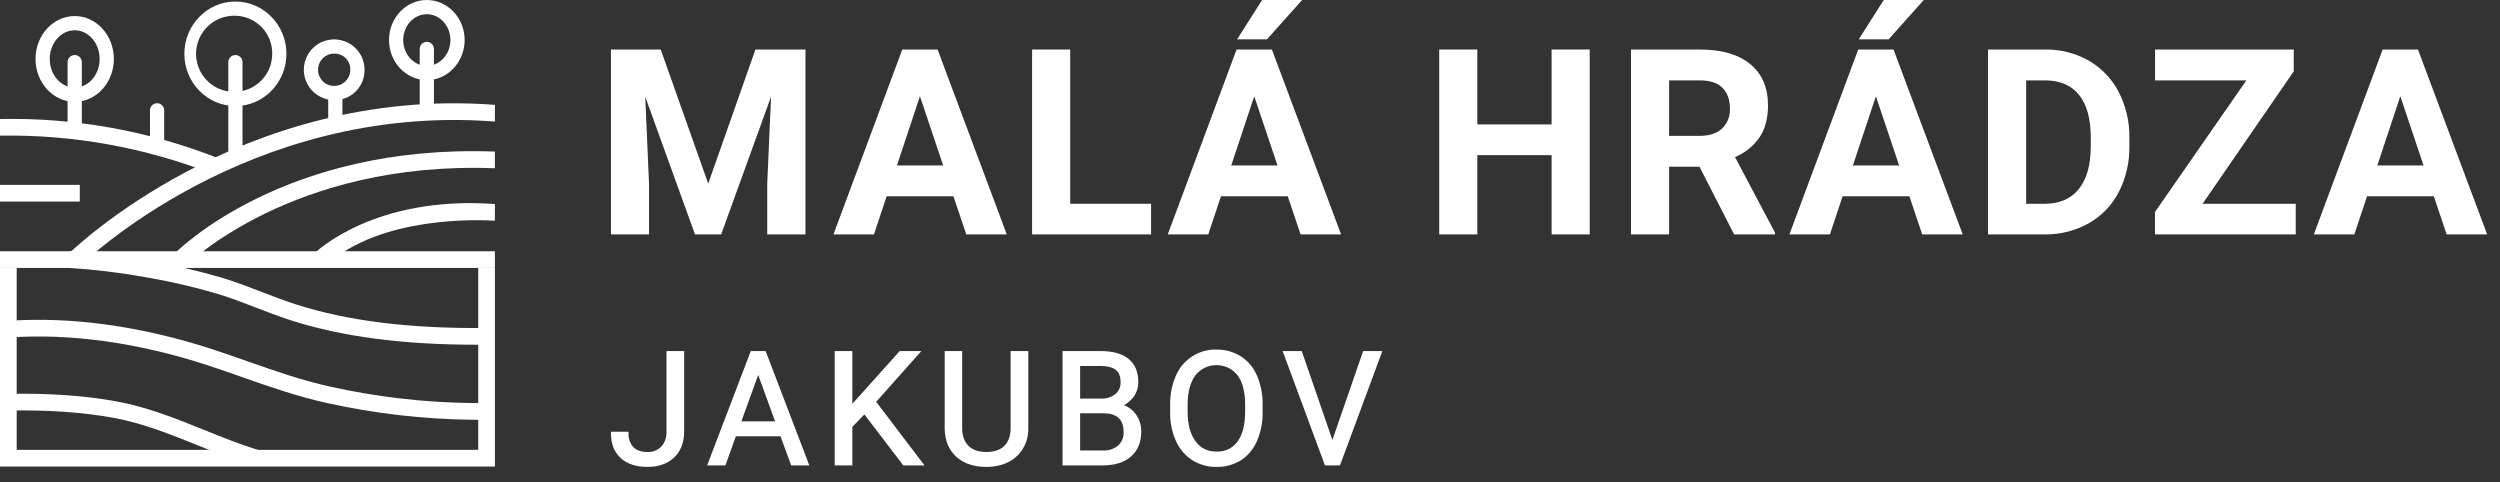
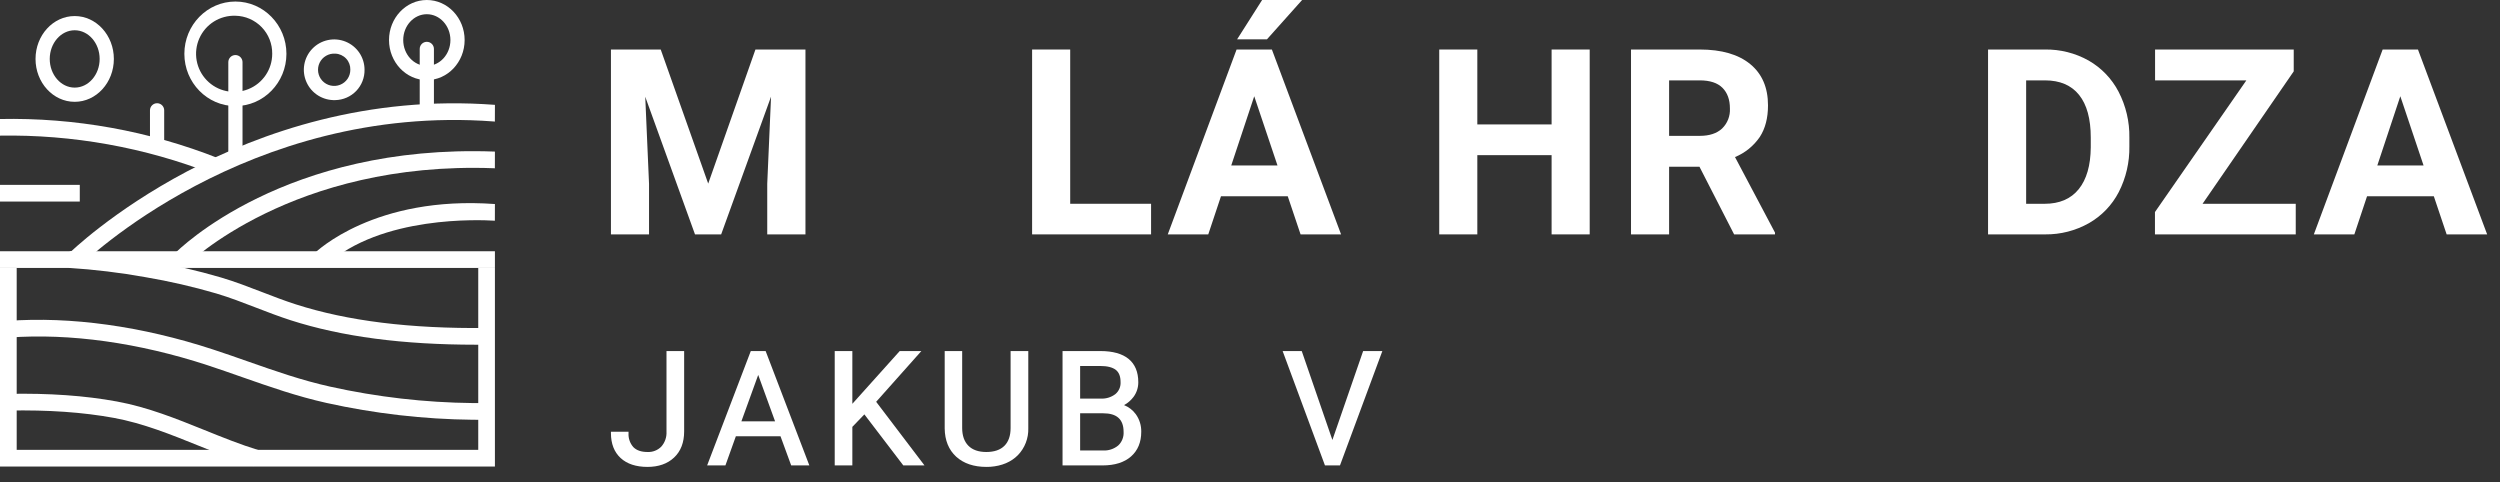
<svg xmlns="http://www.w3.org/2000/svg" width="114" height="22" viewBox="0 0 114 22" fill="none">
  <rect x="0" y="0" width="114" height="22" fill="#333333" stroke="none" />
  <path d="M30.129 2.258L32.294 8.372L34.448 2.258H36.729V10.688H34.986V8.383L35.16 4.406L32.885 10.688H31.692L29.423 4.411L29.596 8.383V10.688H27.859V2.258H30.129Z" fill="white" />
-   <path d="M43.477 8.951H40.432L39.853 10.688H38.006L41.144 2.258H42.754L45.909 10.688H44.062L43.477 8.951ZM40.901 7.544H43.008L41.949 4.388L40.901 7.544Z" fill="white" />
  <path d="M48.801 9.292H52.489V10.688H47.064V2.258H48.801L48.801 9.292Z" fill="white" />
  <path d="M58.722 8.951H55.676L55.097 10.688H53.25L56.388 2.258H57.998L61.153 10.688H59.306L58.722 8.951ZM56.145 7.544H58.253L57.193 4.389L56.145 7.544ZM57.552 0H59.376L57.772 1.795H56.411L57.552 0Z" fill="white" />
  <path d="M72.49 10.688H70.753V7.075H67.366V10.688H65.629V2.258H67.366V5.674H70.753V2.258H72.49L72.49 10.688Z" fill="white" />
  <path d="M77.495 7.602H76.111V10.688H74.374V2.258H77.507C78.503 2.258 79.271 2.48 79.811 2.924C80.351 3.367 80.621 3.995 80.621 4.805C80.621 5.38 80.497 5.86 80.248 6.244C79.968 6.654 79.575 6.973 79.116 7.162L80.94 10.607V10.688H79.076L77.495 7.602ZM76.111 6.195H77.512C77.948 6.195 78.286 6.084 78.526 5.862C78.648 5.743 78.743 5.6 78.805 5.442C78.866 5.284 78.894 5.114 78.884 4.944C78.884 4.547 78.772 4.234 78.546 4.006C78.32 3.779 77.974 3.665 77.507 3.665H76.111V6.195Z" fill="white" />
-   <path d="M87.068 8.951H84.023L83.444 10.688H81.597L84.735 2.258H86.345L89.5 10.688H87.653L87.068 8.951ZM84.492 7.544H86.6L85.54 4.389L84.492 7.544ZM85.899 0H87.722L86.119 1.795H84.758L85.899 0Z" fill="white" />
  <path d="M90.655 10.688V2.258H93.249C93.944 2.247 94.63 2.419 95.238 2.759C95.821 3.092 96.297 3.586 96.607 4.183C96.943 4.831 97.112 5.552 97.099 6.282V6.67C97.112 7.396 96.946 8.114 96.615 8.76C96.308 9.355 95.834 9.847 95.252 10.178C94.646 10.519 93.961 10.695 93.266 10.688H90.655ZM92.392 3.665V9.293H93.231C93.911 9.293 94.43 9.071 94.789 8.627C95.148 8.183 95.331 7.548 95.339 6.722V6.276C95.339 5.419 95.161 4.77 94.806 4.328C94.451 3.886 93.932 3.665 93.249 3.665H92.392Z" fill="white" />
  <path d="M100.437 9.292H104.686V10.688H98.266V9.669L102.434 3.665H98.271V2.258H104.594V3.254L100.437 9.292Z" fill="white" />
  <path d="M110.983 8.951H107.937L107.358 10.688H105.511L108.649 2.258H110.259L113.414 10.688H111.567L110.983 8.951ZM108.406 7.544H110.514L109.454 4.388L108.406 7.544Z" fill="white" />
  <path d="M31.197 16.008V19.674C31.197 20.177 31.044 20.577 30.739 20.863C30.437 21.148 30.027 21.291 29.527 21.291C29.008 21.291 28.595 21.157 28.301 20.887C28.008 20.616 27.859 20.235 27.859 19.754V19.688H28.661V19.754C28.654 19.869 28.67 19.984 28.708 20.093C28.746 20.202 28.805 20.303 28.881 20.389C29.027 20.537 29.244 20.611 29.527 20.611C29.642 20.616 29.757 20.598 29.864 20.556C29.972 20.515 30.07 20.451 30.151 20.37C30.32 20.182 30.406 19.934 30.392 19.682V16.008H31.197Z" fill="white" />
  <path d="M34.913 16.008H34.236L32.245 21.223H33.079L33.555 19.894H35.591L36.078 21.223H36.906L34.913 16.008ZM35.344 19.214H33.807L34.574 17.096L35.344 19.214Z" fill="white" />
  <path d="M42.157 21.223H41.189L41.17 21.196L39.415 18.896L38.867 19.465V21.223H38.063V16.008H38.867V18.414L41.027 16.008H42.014L39.953 18.322L42.157 21.223Z" fill="white" />
  <path d="M46.89 16.008V19.531C46.897 19.756 46.858 19.979 46.777 20.189C46.697 20.398 46.575 20.59 46.419 20.752C46.109 21.067 45.686 21.247 45.159 21.286L44.979 21.291C44.407 21.291 43.944 21.135 43.603 20.826C43.261 20.513 43.084 20.079 43.078 19.537V16.008H43.875V19.515C43.875 19.865 43.971 20.137 44.158 20.325C44.346 20.516 44.622 20.611 44.976 20.611C45.336 20.611 45.614 20.516 45.802 20.328C45.99 20.14 46.083 19.867 46.083 19.521V16.008H46.89Z" fill="white" />
  <path d="M51.789 18.883C51.654 18.699 51.469 18.557 51.257 18.473C51.426 18.381 51.573 18.253 51.689 18.099C51.832 17.906 51.908 17.671 51.906 17.43C51.906 16.964 51.758 16.607 51.464 16.366C51.175 16.13 50.744 16.008 50.177 16.008H48.452V21.223H50.278C50.834 21.223 51.268 21.085 51.575 20.815C51.885 20.542 52.041 20.164 52.041 19.69C52.047 19.401 51.959 19.117 51.789 18.883ZM50.177 16.689C50.495 16.689 50.73 16.75 50.881 16.866C51.027 16.982 51.098 17.162 51.098 17.424C51.104 17.528 51.085 17.631 51.044 17.726C51.002 17.822 50.94 17.906 50.86 17.972C50.67 18.116 50.436 18.188 50.199 18.176H49.254V16.689H50.177ZM50.987 20.317C50.792 20.476 50.545 20.556 50.294 20.542H49.254V18.846H50.304C50.932 18.846 51.236 19.124 51.236 19.698C51.243 19.813 51.224 19.928 51.181 20.035C51.138 20.143 51.072 20.239 50.987 20.317Z" fill="white" />
-   <path d="M57.318 17.128C57.165 16.766 56.907 16.458 56.577 16.244C56.243 16.038 55.858 15.933 55.466 15.94C55.073 15.931 54.687 16.04 54.358 16.254C54.028 16.467 53.771 16.774 53.618 17.136C53.439 17.554 53.35 18.005 53.359 18.459V18.825C53.354 19.27 53.445 19.712 53.626 20.119C53.787 20.474 54.046 20.775 54.373 20.987C54.702 21.193 55.085 21.299 55.474 21.291C55.865 21.299 56.25 21.195 56.583 20.99C56.909 20.776 57.165 20.47 57.318 20.111C57.498 19.691 57.586 19.237 57.575 18.78V18.459C57.585 18.002 57.498 17.549 57.318 17.128ZM55.474 20.59C55.286 20.598 55.1 20.559 54.932 20.477C54.764 20.394 54.62 20.27 54.513 20.116C54.277 19.796 54.156 19.346 54.156 18.78V18.406C54.163 17.853 54.285 17.414 54.518 17.104C54.633 16.962 54.779 16.847 54.944 16.768C55.109 16.69 55.289 16.649 55.472 16.649C55.655 16.649 55.836 16.69 56.001 16.768C56.166 16.847 56.311 16.962 56.426 17.104C56.659 17.414 56.779 17.866 56.779 18.451V18.827C56.77 19.399 56.651 19.844 56.424 20.145C56.314 20.292 56.17 20.409 56.005 20.487C55.839 20.564 55.656 20.6 55.474 20.59Z" fill="white" />
  <path d="M63.035 16.008L61.103 21.223H60.418L58.488 16.008H59.359L59.375 16.053L60.757 20.063L62.159 16.008H63.035Z" fill="white" />
  <path d="M21.808 12.217V20.513H0.761V12.217H0V21.274H22.568V12.217H21.808Z" fill="white" />
  <path d="M22.568 6.912L22.566 7.675L22.526 7.672C13.331 7.329 8.547 12.054 8.499 12.102L7.958 11.569C8.158 11.364 13.007 6.556 22.554 6.912L22.568 6.912Z" fill="white" />
  <path d="M22.568 9.304C22.567 9.558 22.567 9.811 22.566 10.065C22.541 10.064 22.523 10.063 22.512 10.062C21.952 10.029 17.368 9.806 14.866 12.101L14.859 12.108L14.326 11.564C14.436 11.457 17.093 8.907 22.568 9.304Z" fill="white" />
  <path d="M3.638 8.43H0V9.191H3.638V8.43Z" fill="white" />
  <path d="M21.714 15.719C18.36 15.719 15.589 15.353 13.254 14.603C12.716 14.43 12.187 14.225 11.675 14.028C11.085 13.8 10.476 13.565 9.865 13.383C8.803 13.072 7.724 12.824 6.633 12.639C5.477 12.431 4.309 12.29 3.137 12.216L3.18 11.456C4.382 11.532 5.578 11.677 6.763 11.89C7.883 12.079 8.991 12.335 10.081 12.654C10.722 12.844 11.345 13.085 11.949 13.318C12.451 13.512 12.97 13.712 13.487 13.878C15.853 14.638 18.702 14.992 22.183 14.956L22.191 15.716C22.031 15.718 21.872 15.719 21.714 15.719Z" fill="white" />
  <path d="M21.88 19.142C21.773 19.142 21.666 19.142 21.559 19.141C19.314 19.117 17.077 18.859 14.885 18.373C13.554 18.077 12.277 17.63 11.043 17.197C10.522 17.014 10 16.831 9.471 16.657C6.325 15.627 3.191 15.189 0.407 15.392L0.352 14.633C3.233 14.424 6.469 14.874 9.707 15.934C10.242 16.109 10.769 16.294 11.295 16.479C12.564 16.924 13.763 17.344 15.05 17.63C17.19 18.105 19.374 18.357 21.567 18.38C21.772 18.382 21.977 18.382 22.183 18.38L22.191 19.141C22.087 19.142 21.984 19.142 21.88 19.142Z" fill="white" />
  <path d="M11.576 21.256C10.706 20.989 9.857 20.646 9.036 20.315C7.799 19.816 6.521 19.3 5.194 19.056C3.779 18.797 2.207 18.688 0.387 18.721L0.373 17.96C2.243 17.925 3.865 18.039 5.331 18.308C6.734 18.565 8.049 19.096 9.321 19.609C10.127 19.935 10.961 20.271 11.799 20.529L11.576 21.256Z" fill="white" />
  <path d="M7.487 6.685H6.839V5.031C6.839 4.945 6.873 4.863 6.934 4.802C6.995 4.741 7.077 4.707 7.163 4.707C7.249 4.707 7.331 4.741 7.392 4.802C7.453 4.863 7.487 4.945 7.487 5.031V6.685Z" fill="white" />
-   <path d="M3.73 5.971H3.082V2.834C3.082 2.791 3.091 2.749 3.107 2.71C3.123 2.671 3.147 2.635 3.177 2.605C3.207 2.575 3.243 2.551 3.282 2.535C3.322 2.518 3.364 2.51 3.406 2.51C3.492 2.51 3.575 2.544 3.635 2.605C3.696 2.666 3.73 2.748 3.73 2.834V5.971Z" fill="white" />
  <path d="M3.406 4.643C2.421 4.643 1.62 3.766 1.62 2.688C1.62 1.609 2.421 0.732 3.406 0.732C4.391 0.732 5.192 1.609 5.192 2.688C5.192 3.766 4.391 4.643 3.406 4.643ZM3.406 1.38C2.779 1.38 2.268 1.967 2.268 2.688C2.268 3.409 2.779 3.995 3.406 3.995C4.033 3.995 4.544 3.409 4.544 2.688C4.544 1.967 4.033 1.38 3.406 1.38Z" fill="white" />
  <path d="M11.059 7.165H10.411V2.834C10.411 2.748 10.445 2.666 10.505 2.605C10.566 2.544 10.649 2.51 10.735 2.51C10.82 2.51 10.903 2.544 10.964 2.605C11.024 2.666 11.059 2.748 11.059 2.834L11.059 7.165Z" fill="white" />
  <path d="M10.735 4.837C9.451 4.837 8.407 3.768 8.407 2.454C8.407 1.139 9.451 0.07 10.735 0.07C12.018 0.07 13.061 1.139 13.061 2.454C13.061 3.768 12.018 4.837 10.735 4.837ZM10.735 0.718C10.389 0.707 10.047 0.799 9.754 0.982C9.461 1.166 9.23 1.433 9.09 1.749C8.949 2.066 8.907 2.416 8.967 2.757C9.028 3.098 9.188 3.412 9.429 3.661C9.669 3.91 9.979 4.081 10.317 4.152C10.655 4.224 11.008 4.193 11.328 4.063C11.649 3.934 11.923 3.711 12.117 3.424C12.31 3.138 12.413 2.799 12.413 2.454C12.42 2.001 12.247 1.564 11.933 1.239C11.618 0.914 11.187 0.726 10.735 0.718Z" fill="white" />
-   <path d="M15.614 4.241H14.966V5.688H15.614V4.241Z" fill="white" />
  <path d="M15.29 4.565C15.014 4.575 14.742 4.502 14.507 4.356C14.273 4.21 14.088 3.998 13.976 3.746C13.863 3.494 13.828 3.214 13.876 2.942C13.924 2.671 14.051 2.419 14.243 2.221C14.434 2.022 14.681 1.885 14.951 1.828C15.22 1.77 15.501 1.795 15.757 1.898C16.013 2.001 16.232 2.179 16.387 2.407C16.541 2.636 16.623 2.905 16.623 3.181C16.629 3.541 16.492 3.889 16.242 4.149C15.992 4.408 15.65 4.557 15.29 4.565ZM15.29 2.446C15.142 2.436 14.995 2.47 14.867 2.545C14.739 2.619 14.637 2.731 14.573 2.864C14.509 2.998 14.488 3.147 14.51 3.294C14.533 3.44 14.598 3.576 14.699 3.684C14.8 3.792 14.931 3.868 15.076 3.9C15.22 3.933 15.371 3.921 15.508 3.867C15.646 3.813 15.764 3.718 15.848 3.596C15.931 3.474 15.975 3.329 15.975 3.181C15.981 2.993 15.913 2.81 15.784 2.672C15.656 2.535 15.478 2.453 15.29 2.446Z" fill="white" />
  <path d="M19.787 5.089H19.139V2.231C19.139 2.145 19.173 2.063 19.233 2.002C19.294 1.941 19.377 1.907 19.463 1.907C19.549 1.907 19.631 1.941 19.692 2.002C19.753 2.063 19.787 2.145 19.787 2.231V5.089Z" fill="white" />
  <path d="M19.463 3.653C18.512 3.653 17.739 2.833 17.739 1.826C17.739 0.819 18.512 0 19.463 0C20.413 0 21.187 0.819 21.187 1.826C21.187 2.833 20.413 3.653 19.463 3.653ZM19.463 0.648C18.869 0.648 18.387 1.177 18.387 1.826C18.387 2.476 18.869 3.005 19.463 3.005C20.056 3.005 20.539 2.476 20.539 1.826C20.539 1.177 20.056 0.648 19.463 0.648Z" fill="white" />
  <path d="M22.568 11.457H0V12.218H22.568V11.457Z" fill="white" />
  <path d="M9.97 7.222L9.685 7.926C6.601 6.721 3.311 6.13 0 6.185V5.427C3.409 5.357 6.799 5.967 9.97 7.222Z" fill="white" />
  <path d="M22.569 4.781L22.566 5.545L22.512 5.539C11.269 4.691 3.748 12.032 3.672 12.105L3.134 11.567C3.212 11.491 10.964 3.905 22.569 4.781Z" fill="white" />
</svg>